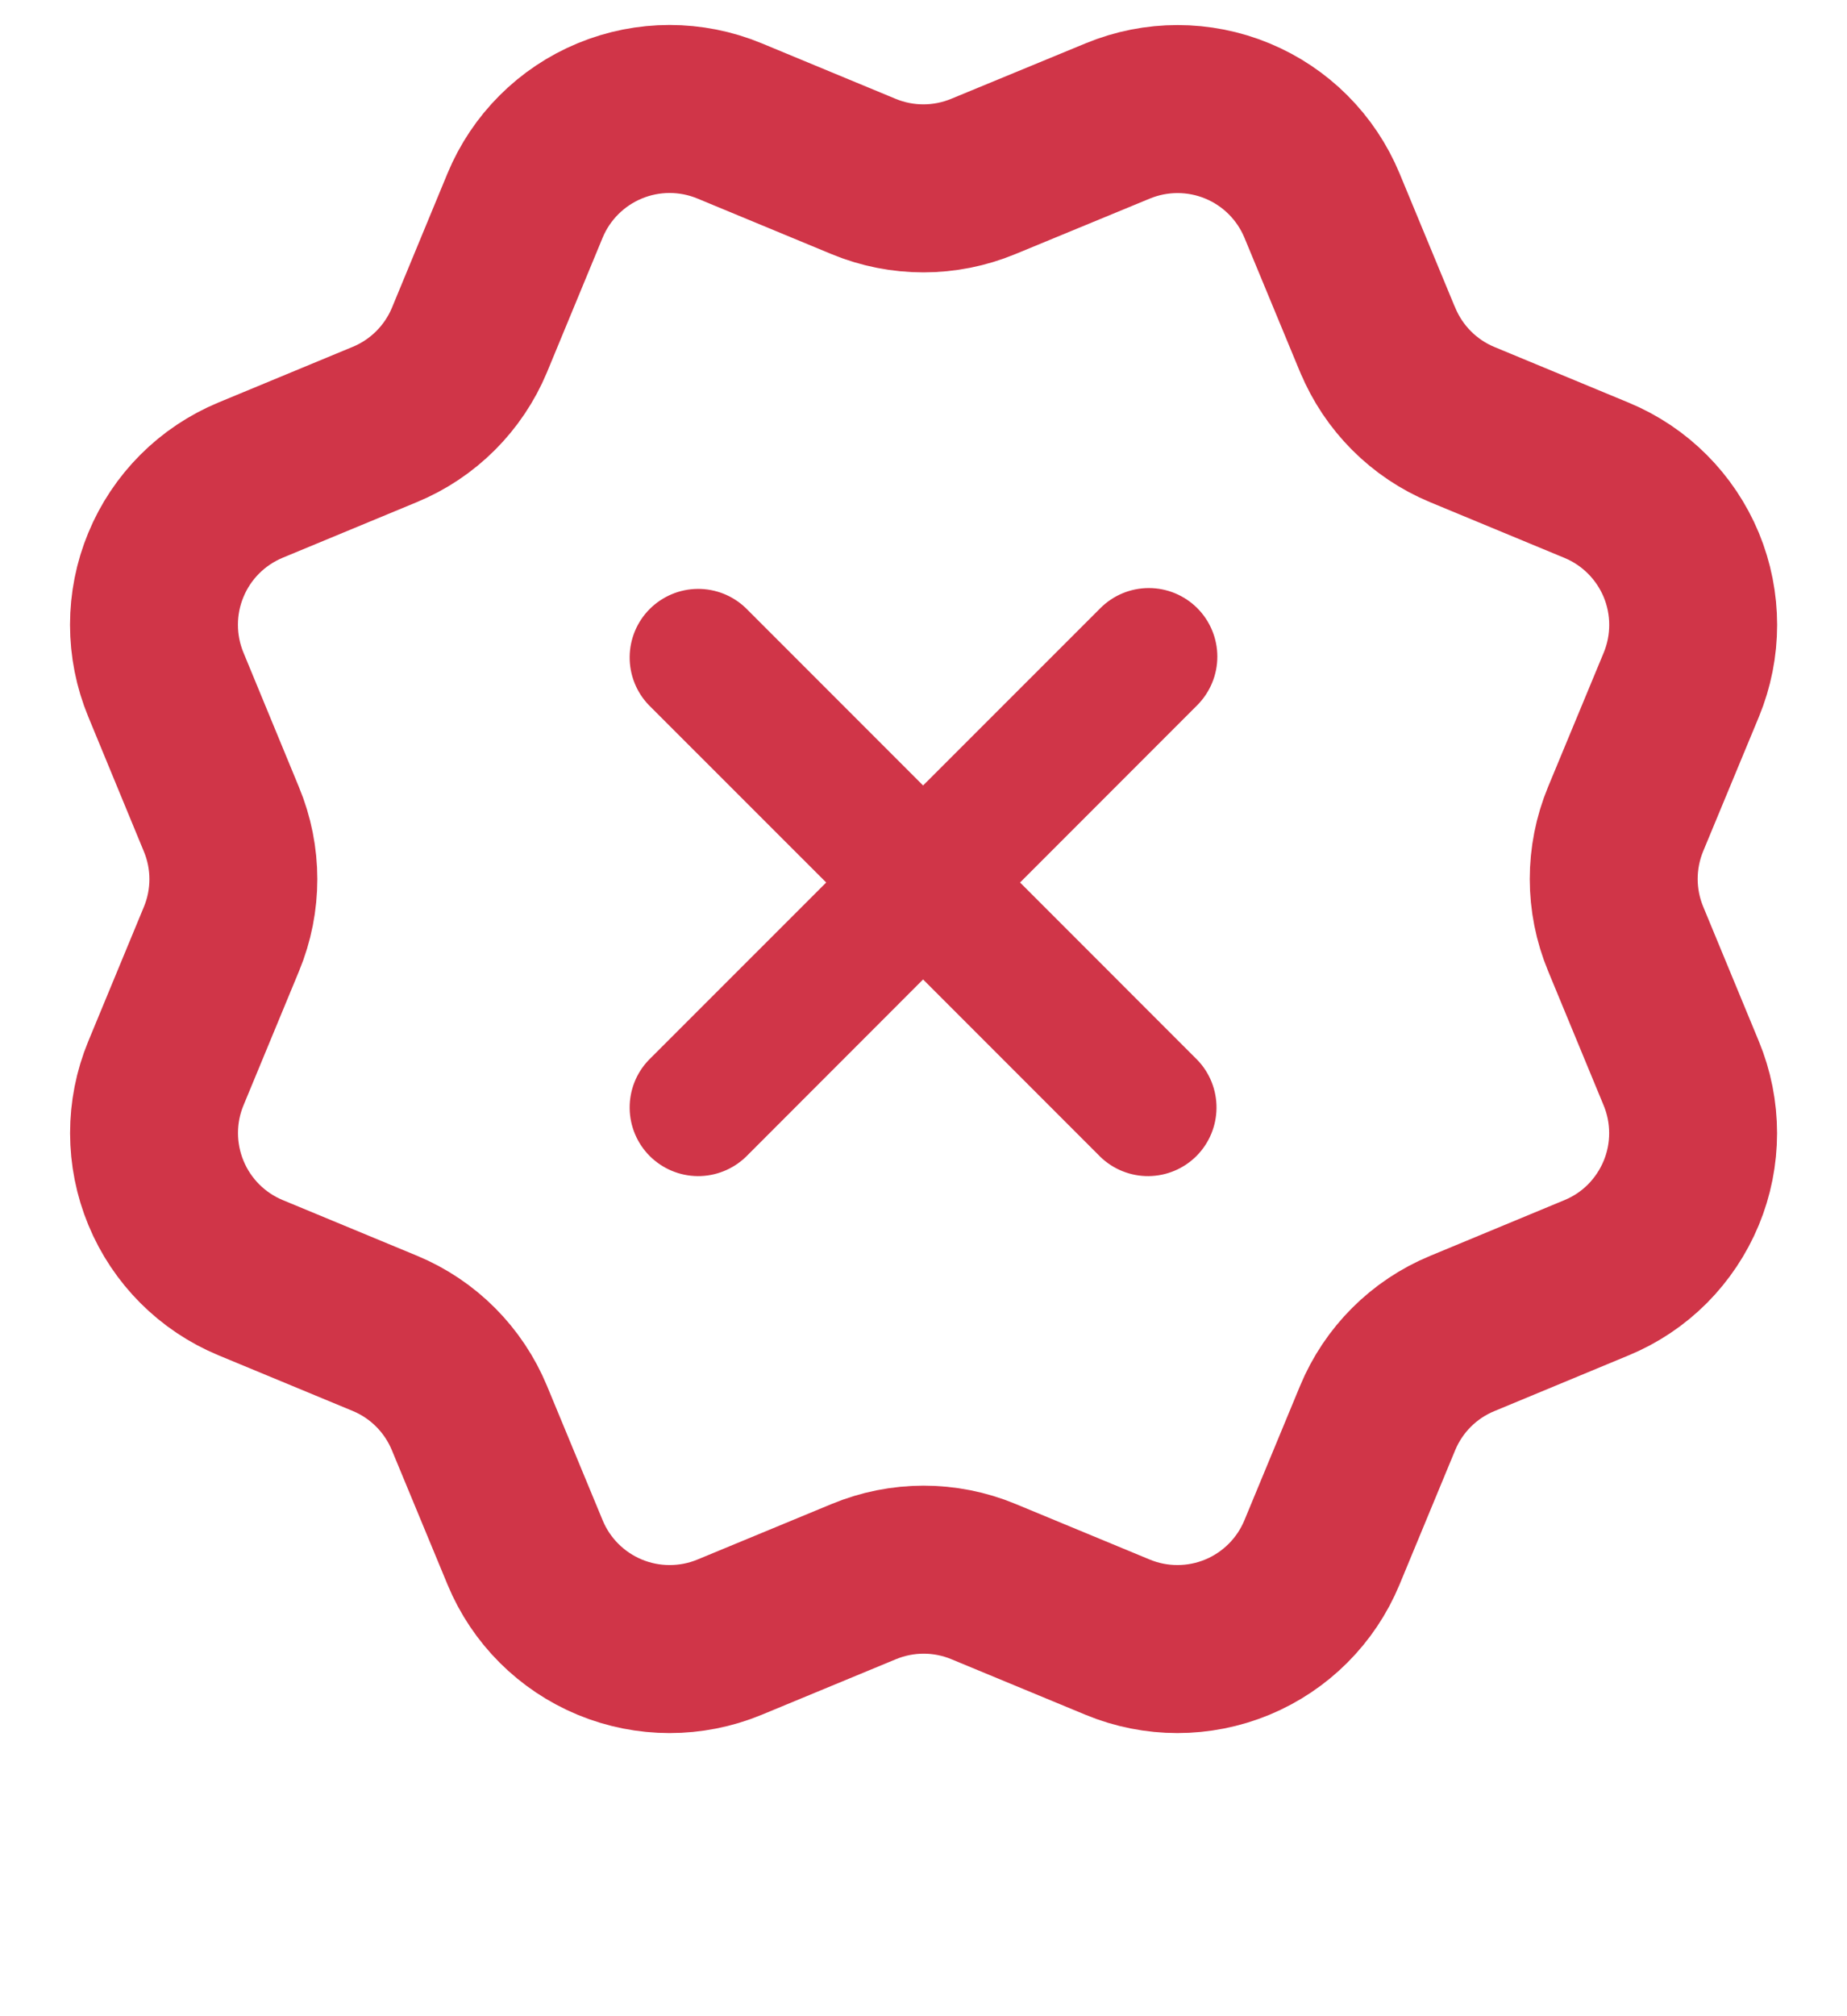
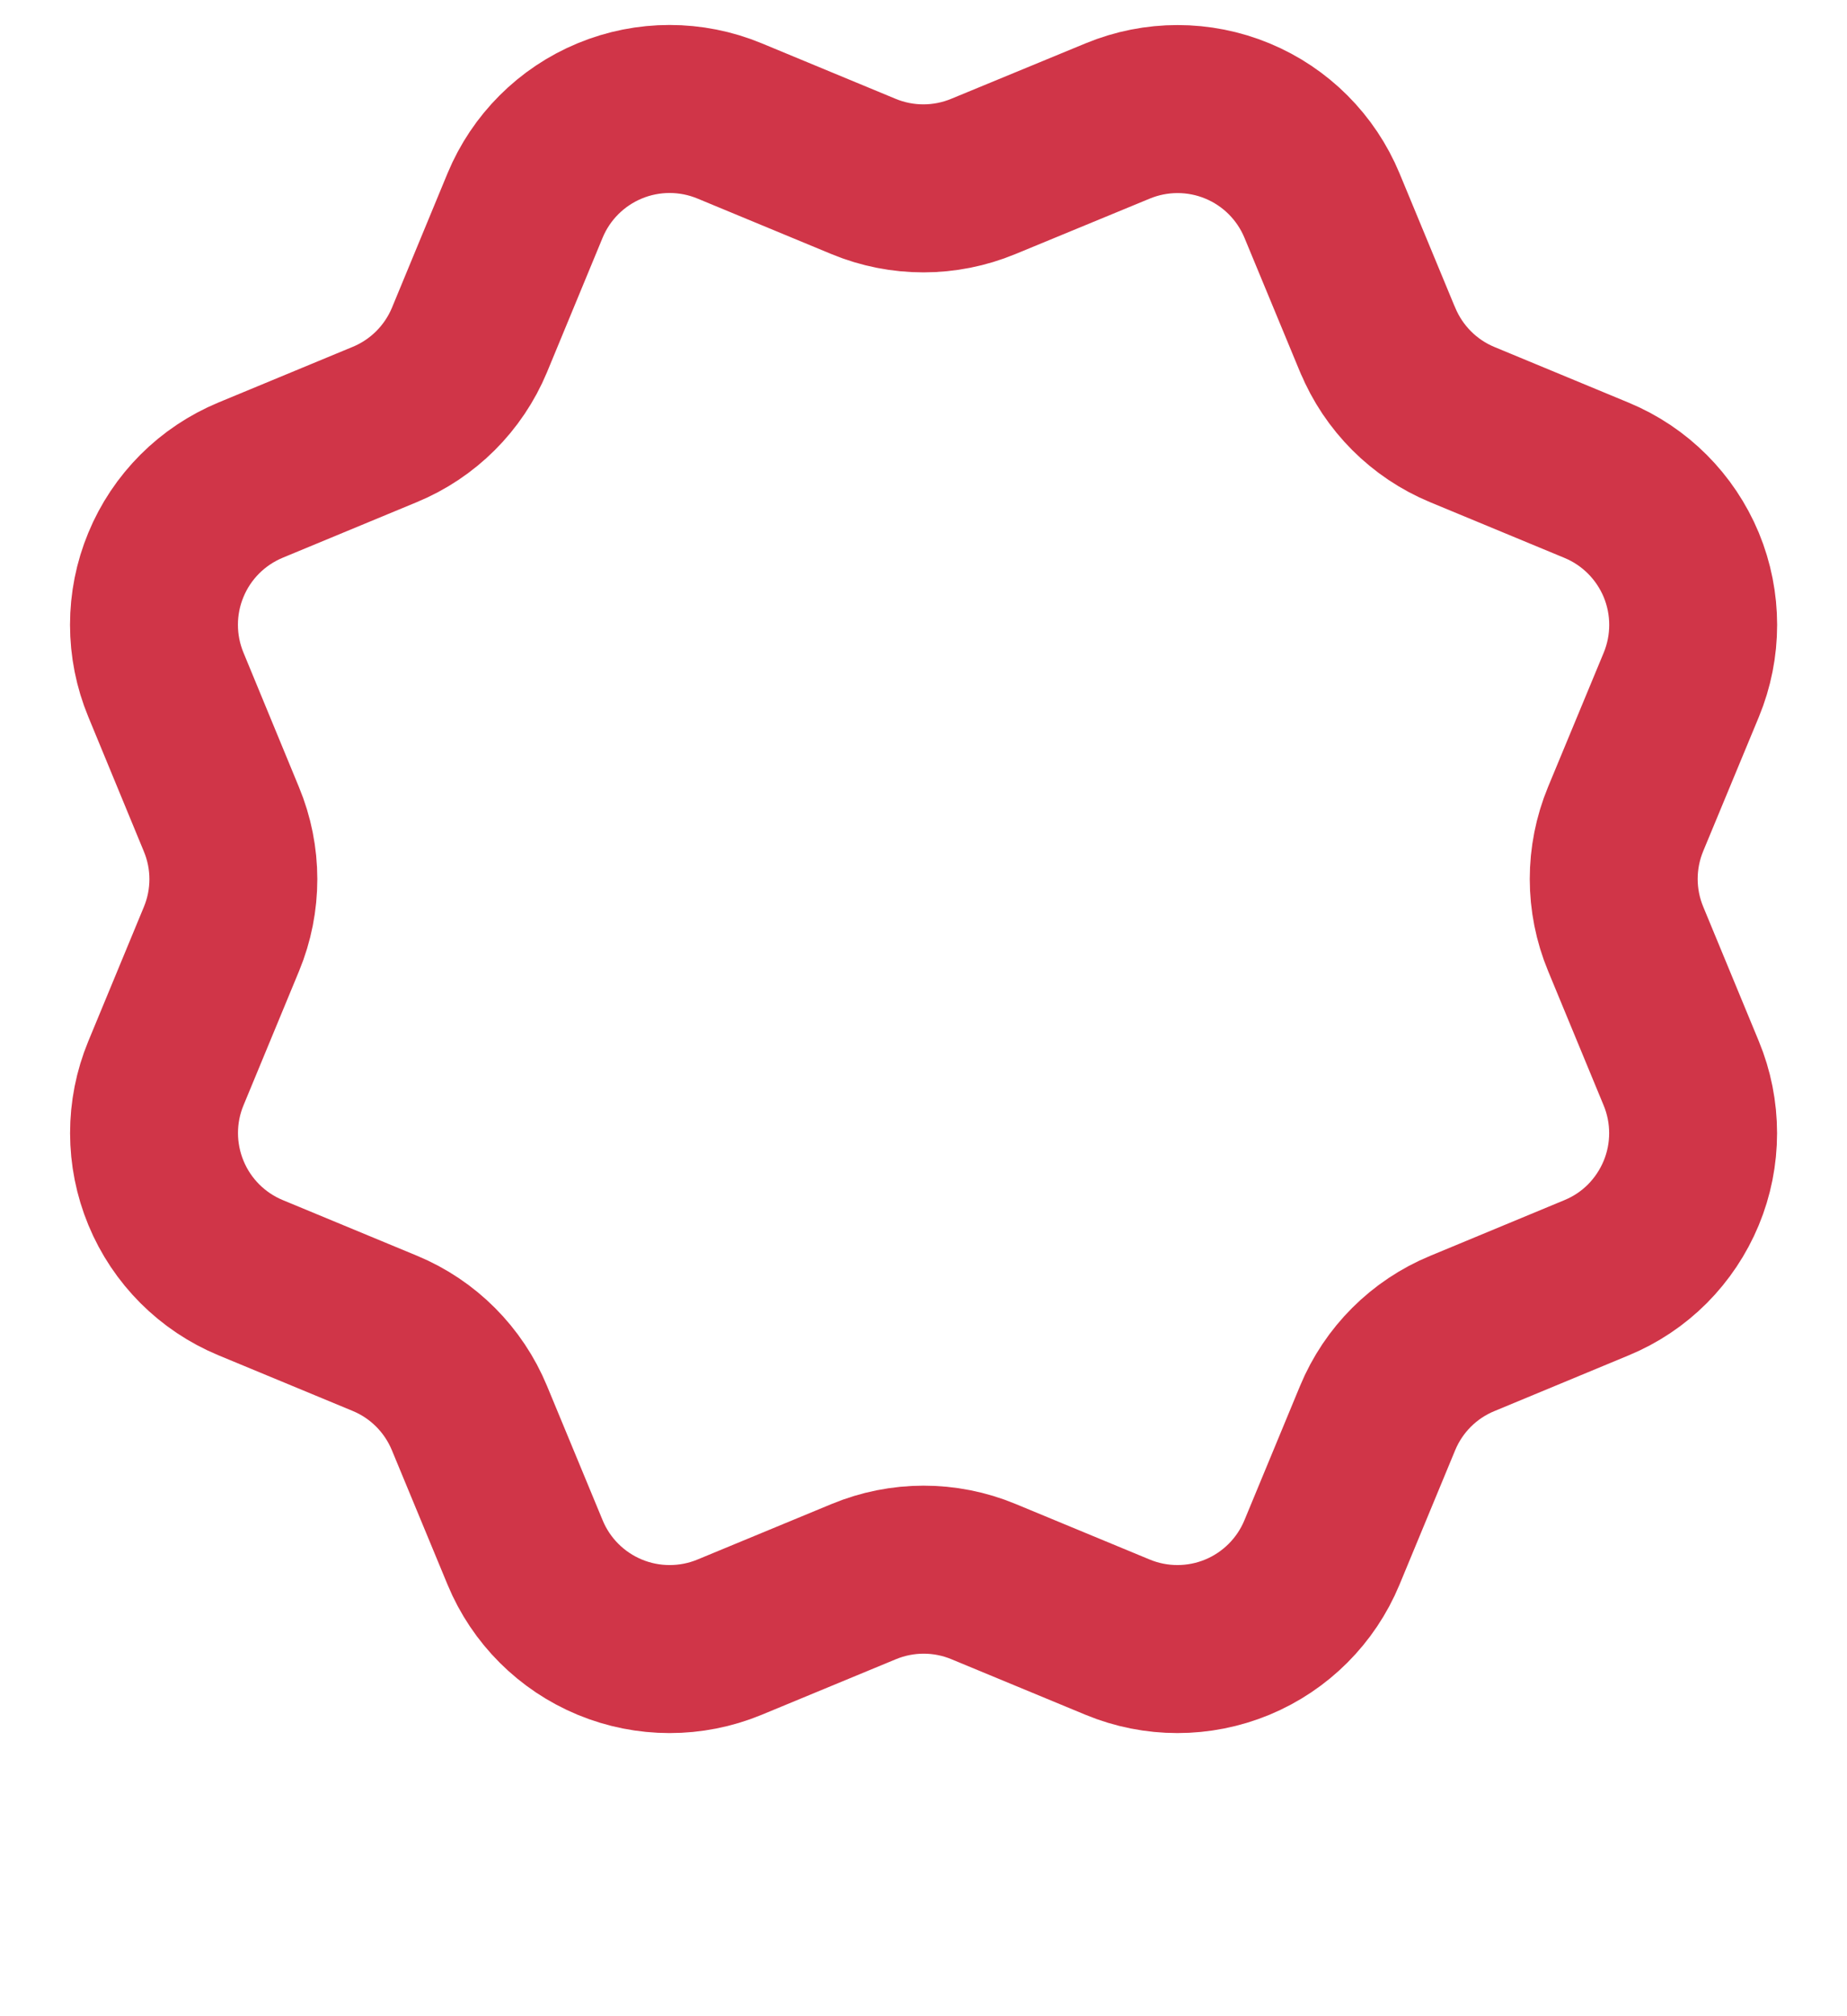
<svg xmlns="http://www.w3.org/2000/svg" width="22" height="24" viewBox="0 0 22 24" fill="none">
  <path d="M16.41 4.046C16.599 4.502 16.961 4.865 17.417 5.054L19.017 5.717C19.474 5.906 19.836 6.269 20.026 6.725C20.215 7.182 20.215 7.695 20.026 8.152L19.363 9.75C19.174 10.207 19.174 10.72 19.364 11.177L20.025 12.775C20.119 13.001 20.167 13.244 20.167 13.489C20.167 13.733 20.119 13.976 20.025 14.202C19.931 14.428 19.794 14.633 19.621 14.807C19.448 14.98 19.242 15.117 19.016 15.21L17.418 15.873C16.961 16.061 16.598 16.424 16.409 16.88L15.746 18.48C15.557 18.936 15.194 19.299 14.738 19.488C14.281 19.677 13.768 19.677 13.312 19.488L11.713 18.826C11.257 18.637 10.744 18.638 10.288 18.827L8.688 19.489C8.232 19.677 7.719 19.677 7.263 19.488C6.807 19.299 6.444 18.937 6.255 18.481L5.592 16.881C5.403 16.424 5.041 16.061 4.585 15.872L2.985 15.209C2.529 15.02 2.166 14.658 1.977 14.201C1.788 13.745 1.787 13.232 1.976 12.776L2.638 11.177C2.827 10.721 2.827 10.208 2.637 9.752L1.976 8.151C1.882 7.924 1.834 7.682 1.834 7.437C1.834 7.192 1.882 6.95 1.976 6.724C2.069 6.498 2.207 6.292 2.38 6.119C2.553 5.946 2.759 5.809 2.985 5.715L4.583 5.053C5.039 4.865 5.402 4.503 5.592 4.047L6.254 2.447C6.443 1.991 6.806 1.628 7.263 1.439C7.719 1.25 8.232 1.25 8.689 1.439L10.287 2.101C10.744 2.29 11.257 2.289 11.713 2.1L13.313 1.44C13.77 1.251 14.283 1.251 14.739 1.44C15.196 1.629 15.558 1.992 15.747 2.448L16.41 4.048L16.41 4.046Z" stroke="#D03548" stroke-width="2" stroke-linecap="round" stroke-linejoin="round" />
-   <path d="M14.261 7.239C14.108 7.086 13.9 7 13.684 7C13.467 7 13.26 7.086 13.107 7.239L10.995 9.35L8.884 7.239C8.73 7.09 8.523 7.008 8.309 7.01C8.095 7.012 7.891 7.098 7.739 7.249C7.588 7.4 7.502 7.605 7.5 7.819C7.498 8.033 7.58 8.24 7.729 8.394L9.841 10.505L7.729 12.616C7.58 12.77 7.498 12.976 7.5 13.191C7.502 13.405 7.588 13.61 7.739 13.761C7.891 13.912 8.095 13.998 8.309 14C8.523 14.002 8.73 13.919 8.884 13.771L10.995 11.659L13.107 13.771C13.26 13.919 13.467 14.002 13.681 14C13.895 13.998 14.1 13.912 14.251 13.761C14.402 13.61 14.488 13.405 14.49 13.191C14.492 12.976 14.41 12.77 14.261 12.616L12.15 10.505L14.261 8.394C14.414 8.24 14.5 8.033 14.5 7.816C14.5 7.6 14.414 7.392 14.261 7.239Z" fill="#D03548" />
</svg>